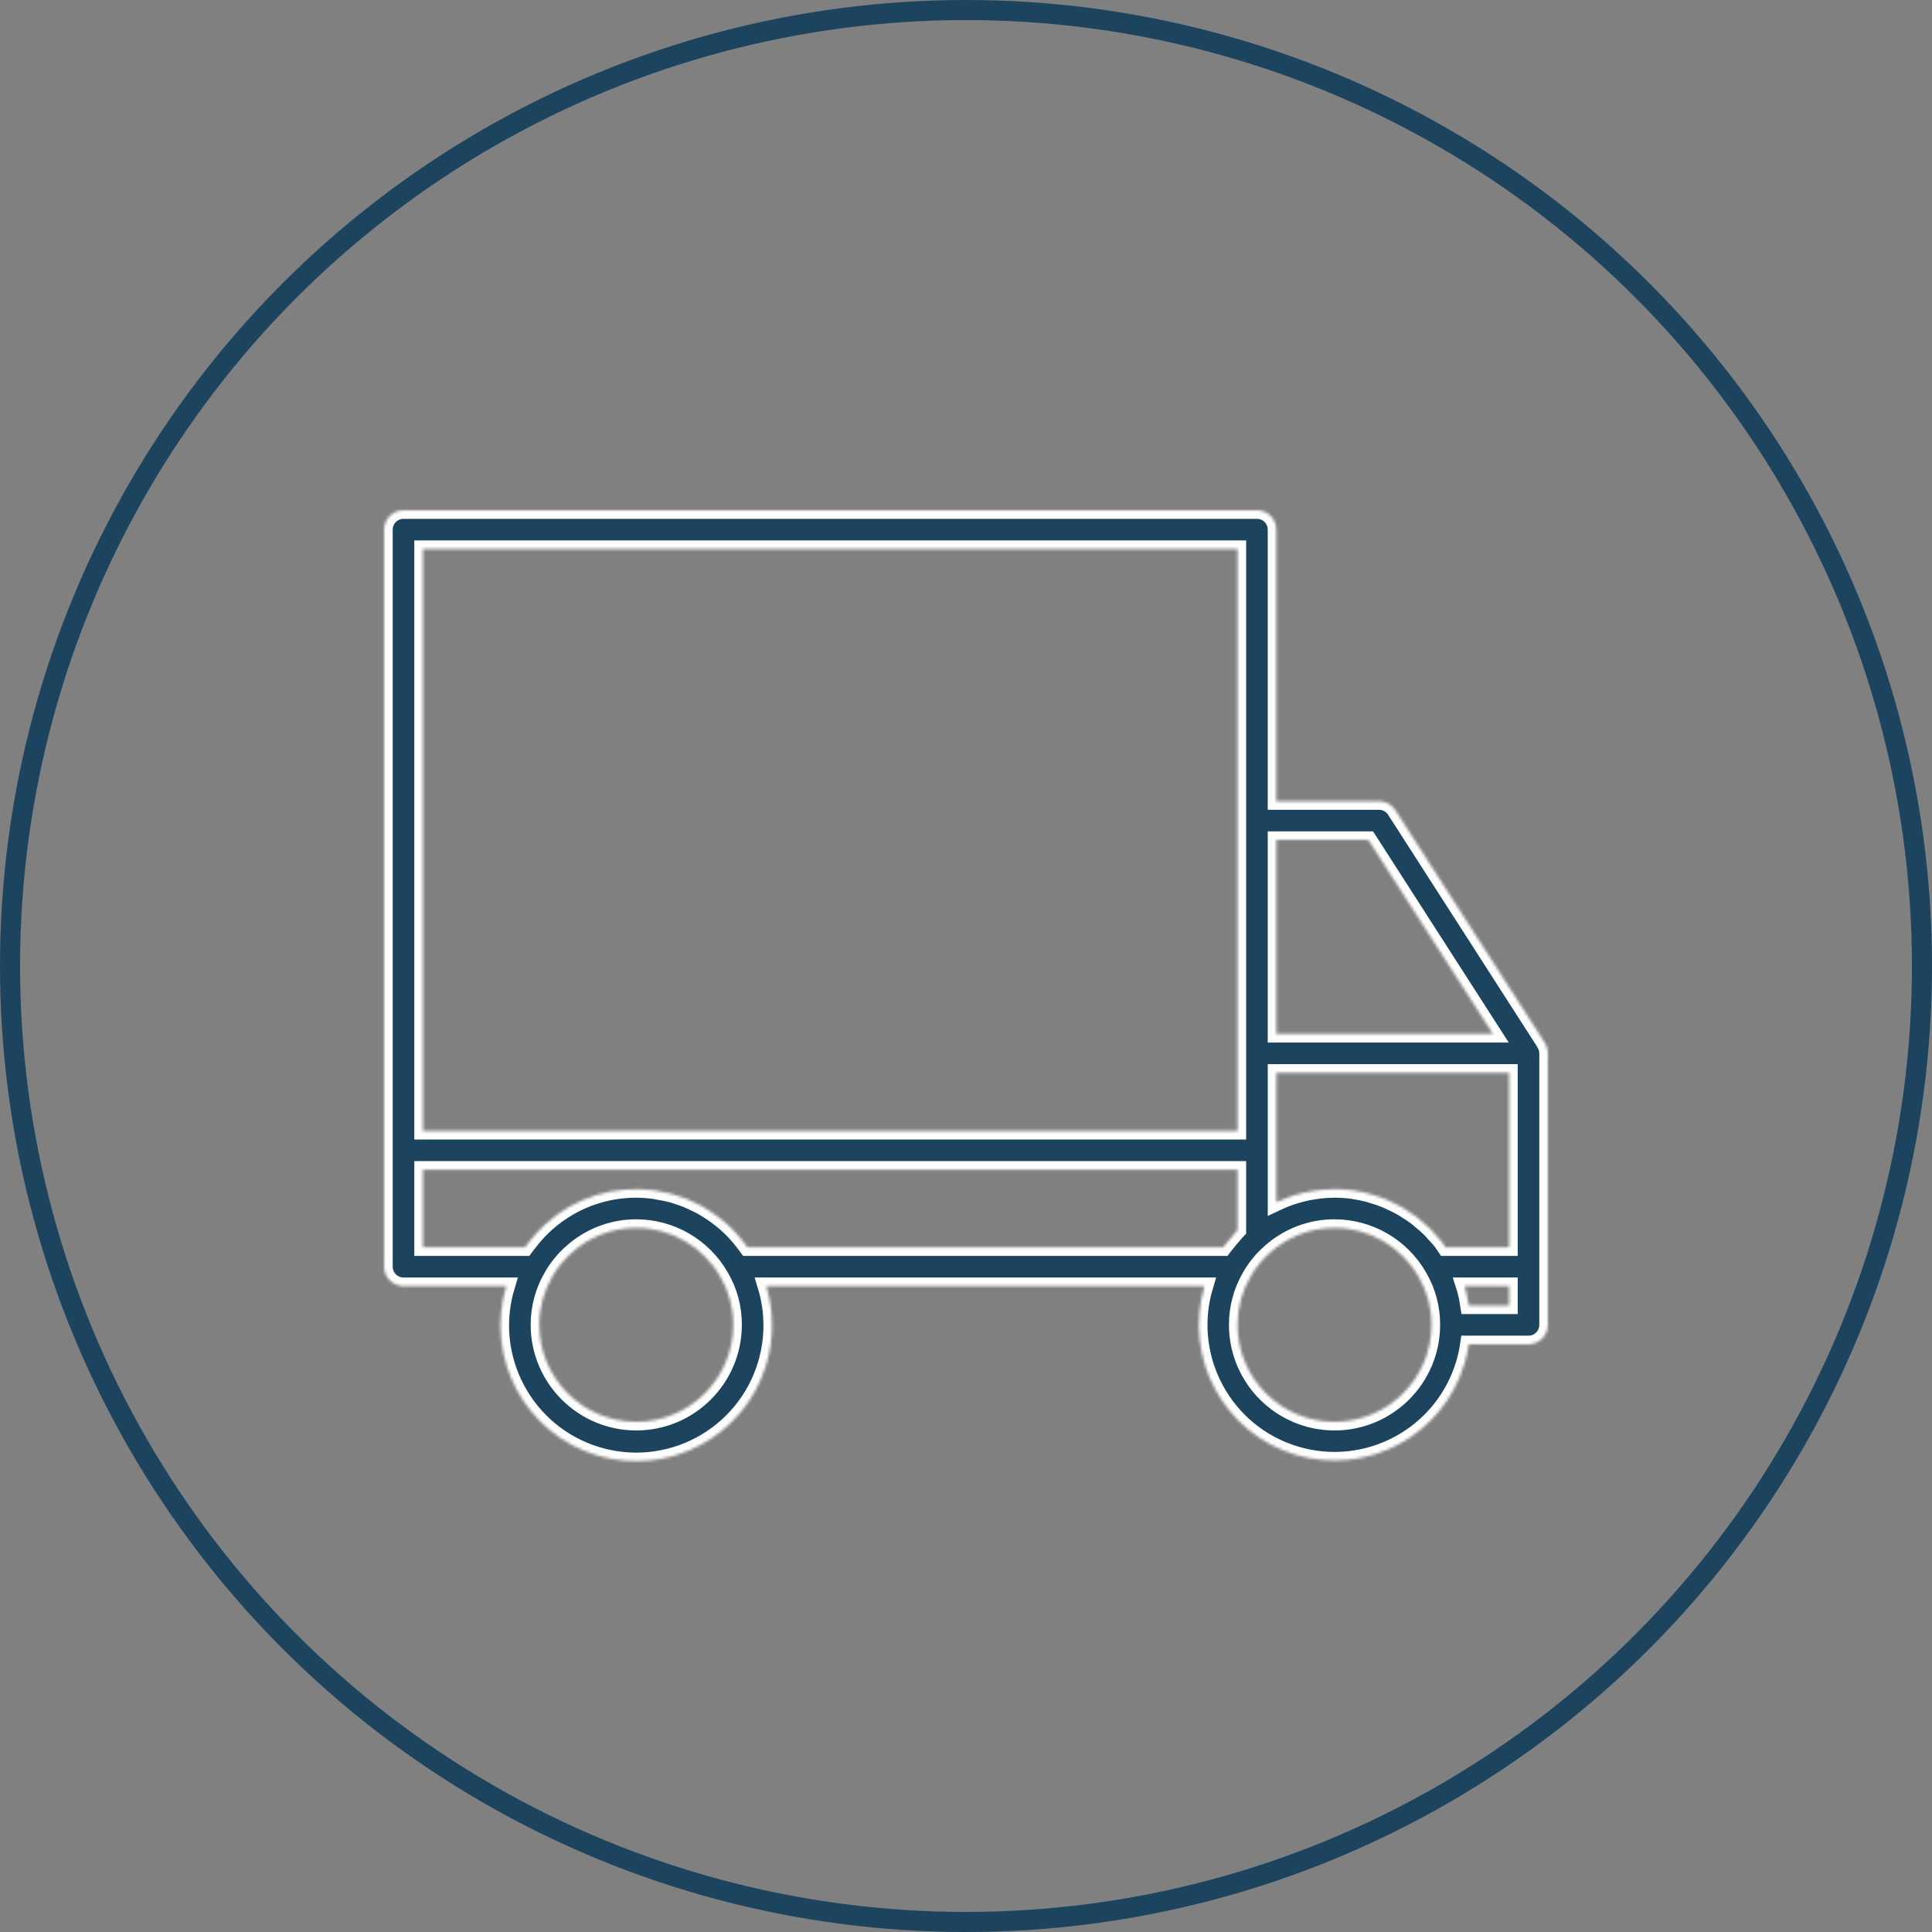
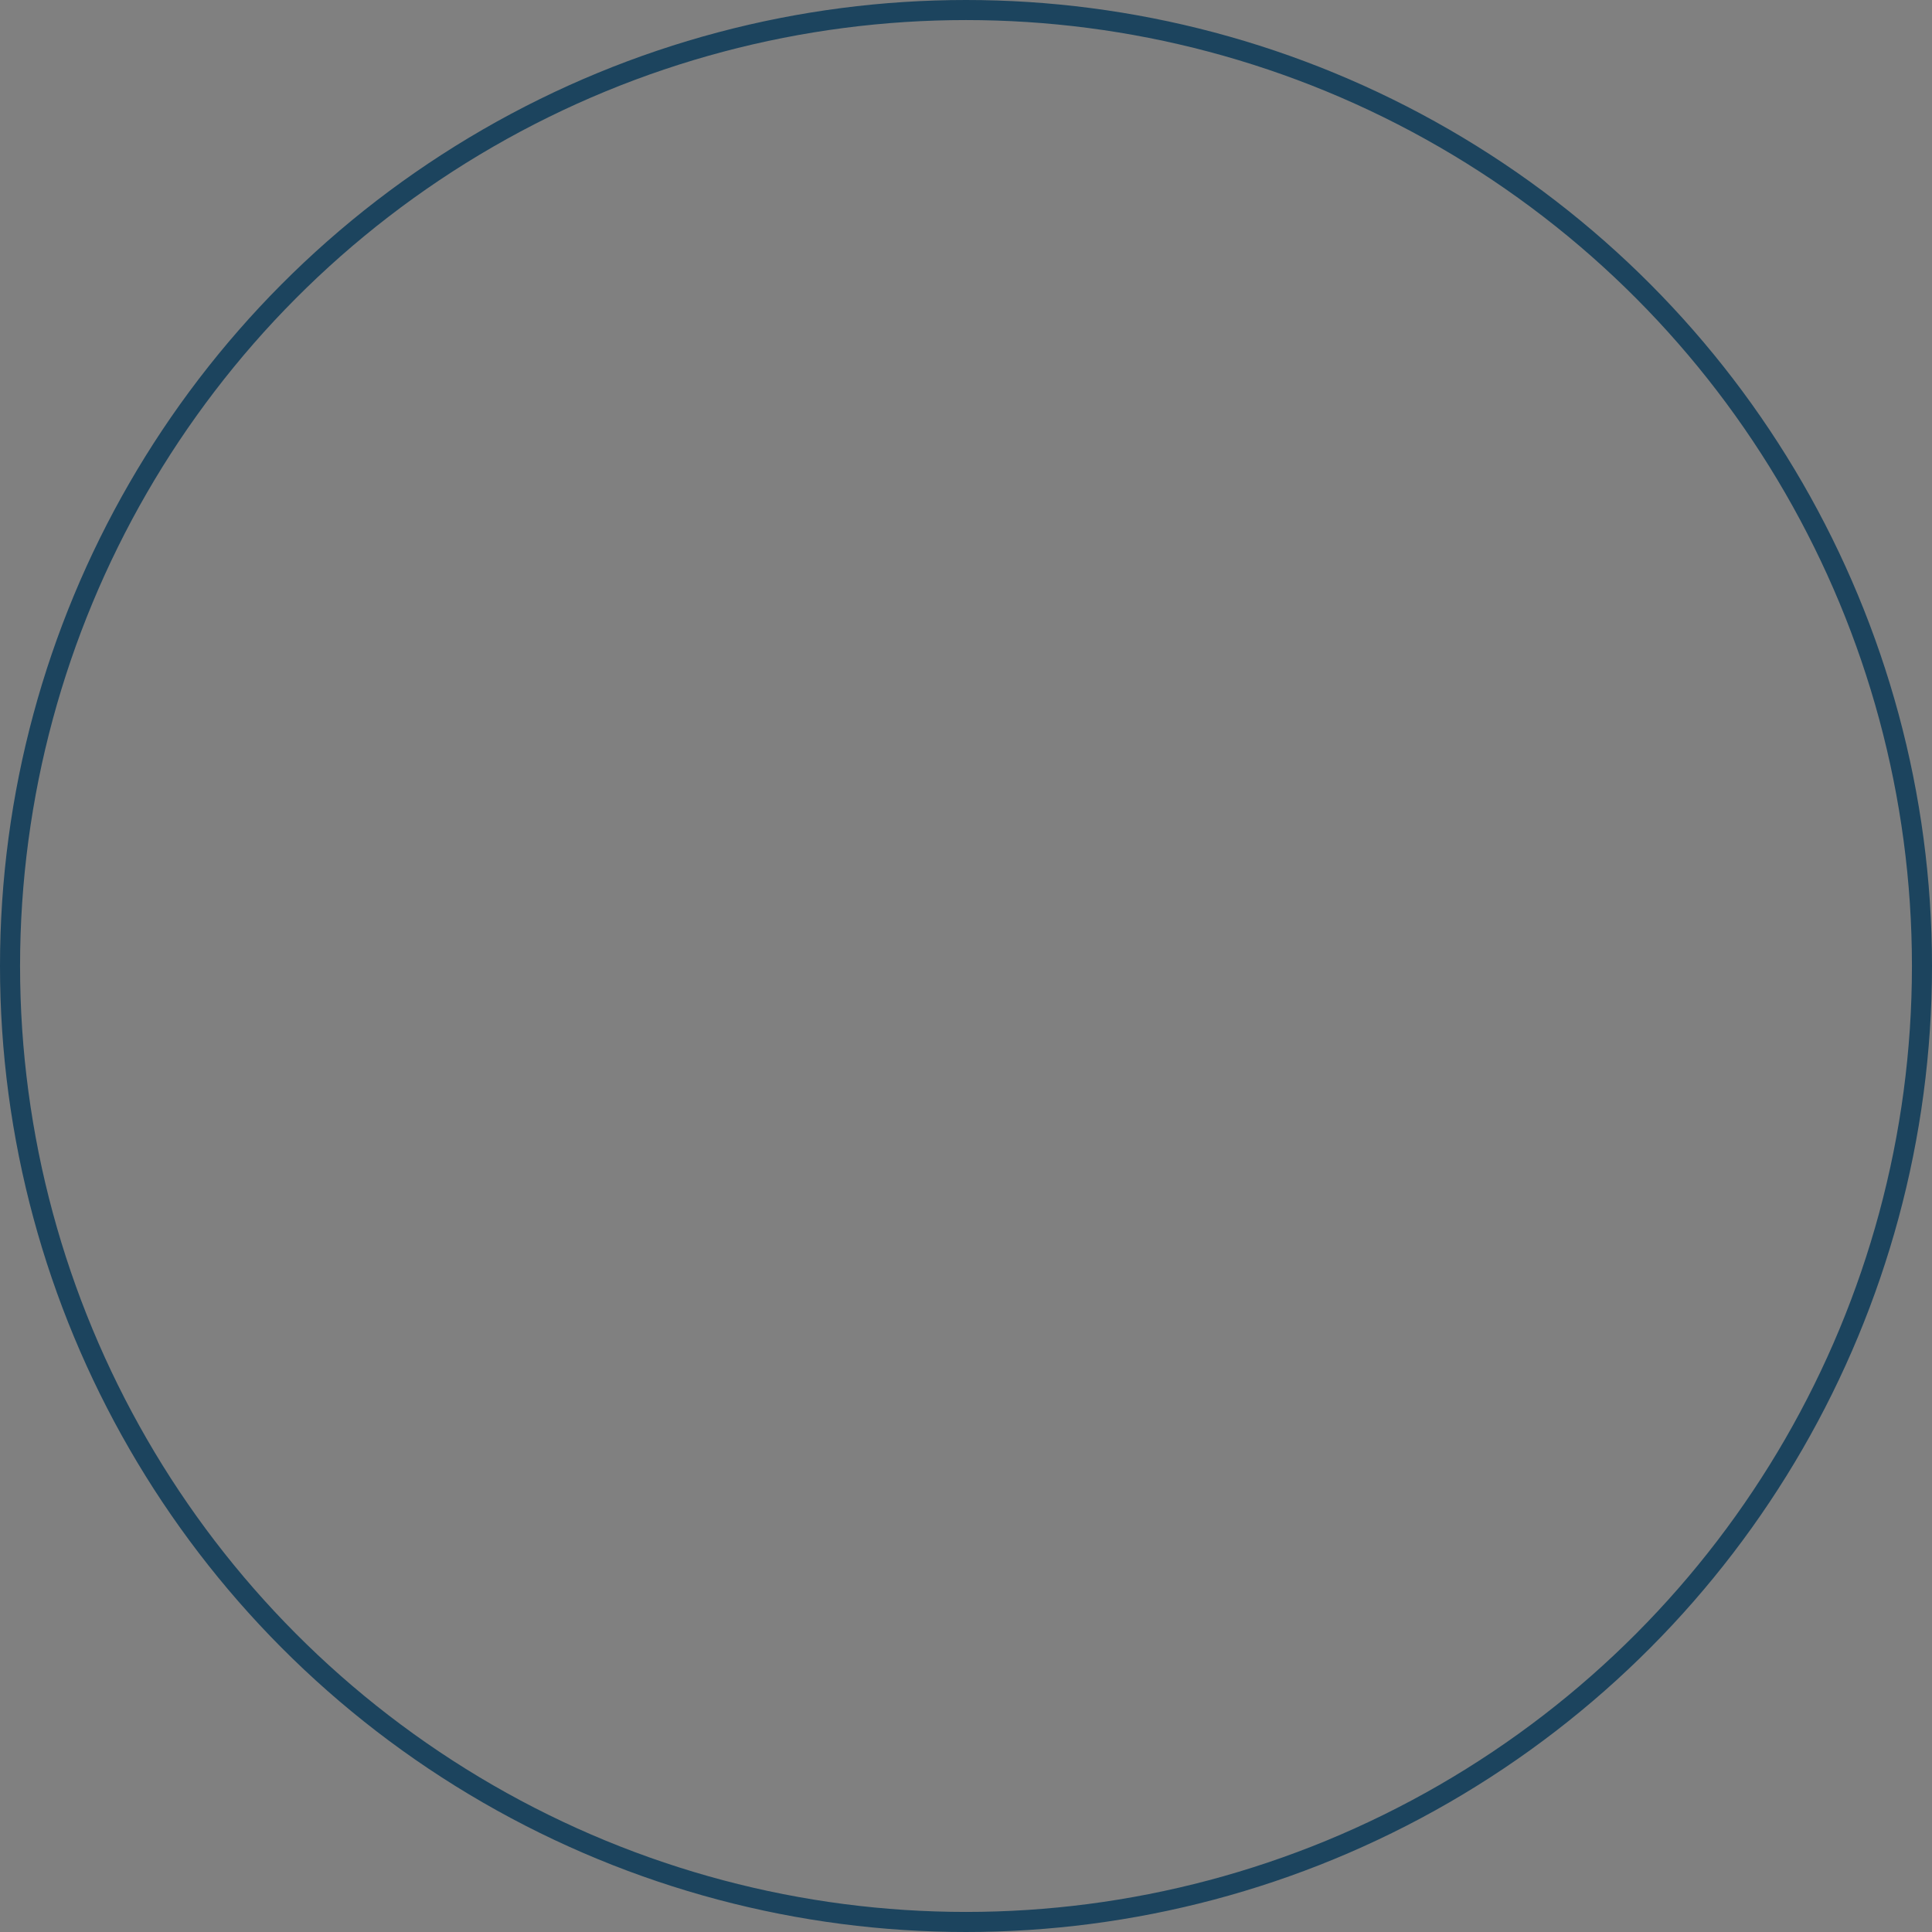
<svg xmlns="http://www.w3.org/2000/svg" width="674" height="674" viewBox="0 0 674 674" fill="none">
  <rect x="0" y="0" width="674" height="674" fill="#808080" stroke="none" />
  <mask id="path-1-inside-1" fill="white">
-     <path d="M539.54 365.078C539.463 364.888 539.375 364.703 539.276 364.523C539.18 364.277 539.07 364.038 538.944 363.806L486.773 282.606C485.524 280.664 483.371 279.493 481.062 279.5H445.267V184.767C445.267 181.03 442.237 178 438.5 178H140.767C137.03 178 134 181.03 134 184.767V441.9C134 445.637 137.03 448.667 140.767 448.667H176.63C169.054 473.705 183.21 500.145 208.248 507.721C233.286 515.297 259.726 501.141 267.303 476.103C270.01 467.157 270.01 457.612 267.303 448.667H420.23C412.756 473.705 426.995 500.061 452.033 507.535C477.072 515.009 503.428 500.77 510.902 475.732C511.563 473.516 512.061 471.256 512.392 468.967H533.233C536.97 468.967 540 465.937 540 462.2V367.467V367.372C539.982 366.587 539.826 365.811 539.54 365.078ZM445.267 293.033H477.368L520.844 360.7H445.267V293.033ZM147.533 191.533H431.733V394.533H147.533V191.533ZM221.967 496.033C203.291 496.011 188.155 480.876 188.133 462.2C188.118 456.23 189.71 450.366 192.741 445.222C194.513 442.146 196.775 439.38 199.44 437.035C205.611 431.446 213.642 428.357 221.967 428.367C234.064 428.382 245.233 434.855 251.26 445.344C254.273 450.447 255.843 456.273 255.8 462.2C255.778 480.877 240.643 496.011 221.967 496.033ZM427.707 433.929C427.396 434.342 426.997 434.714 426.699 435.133H260.801C260.564 434.795 260.28 434.497 260.036 434.166C259.528 433.489 258.994 432.812 258.453 432.136C257.722 431.249 256.971 430.39 256.186 429.558C255.597 428.942 254.988 428.346 254.372 427.764C253.54 426.98 252.687 426.242 251.808 425.525C251.131 424.99 250.454 424.462 249.778 423.968C248.857 423.292 247.91 422.676 246.942 422.074C246.232 421.627 245.528 421.18 244.797 420.774C243.782 420.22 242.767 419.726 241.692 419.245C240.947 418.9 240.216 418.569 239.459 418.237C238.342 417.79 237.192 417.425 236.075 417.066C235.338 416.83 234.614 416.566 233.856 416.39C232.57 416.051 231.251 415.821 229.931 415.598C229.288 415.483 228.652 415.321 228.003 415.239C214.351 413.43 200.594 417.722 190.393 426.973C188.723 428.495 187.159 430.129 185.711 431.865C185.278 432.379 184.879 432.907 184.473 433.435C184.067 433.963 183.539 434.545 183.119 435.133H147.533V408.067H431.733V429.125C431.233 429.625 430.867 430.2 430.38 430.721C429.433 431.77 428.533 432.826 427.707 433.929ZM465.567 496.033C446.891 496.011 431.755 480.876 431.733 462.2C431.718 456.23 433.31 450.366 436.341 445.222C438.113 442.146 440.375 439.38 443.04 437.035C449.211 431.446 457.242 428.357 465.567 428.367C477.664 428.382 488.833 434.855 494.86 445.344C497.873 450.447 499.443 456.273 499.4 462.2C499.378 480.877 484.243 496.011 465.567 496.033ZM526.467 455.433H512.453C512.195 453.699 511.841 451.979 511.391 450.284C511.276 449.851 511.133 449.438 511.012 449.012L510.903 448.667H526.467V455.433ZM526.467 435.133H504.286C503.866 434.531 503.501 433.882 503.054 433.3C502.168 432.149 501.173 431.1 500.192 430.045C499.772 429.591 499.4 429.091 498.967 428.691C497.793 427.549 496.56 426.469 495.272 425.457C494.948 425.193 494.663 424.889 494.332 424.638C492.907 423.566 491.422 422.574 489.886 421.668C489.656 421.532 489.46 421.363 489.209 421.235C487.656 420.348 486.052 419.552 484.405 418.853C484.168 418.751 483.952 418.609 483.728 418.508C482.049 417.823 480.332 417.235 478.586 416.748C478.356 416.681 478.139 416.579 477.909 416.511C476.075 416.014 474.214 415.625 472.333 415.348C472.171 415.348 472.015 415.273 471.853 415.253C469.77 414.972 467.669 414.832 465.567 414.833C463.935 414.842 462.304 414.932 460.681 415.104C460.18 415.158 459.68 415.246 459.179 415.314C458.062 415.469 456.953 415.645 455.85 415.875C455.295 415.997 454.74 416.126 454.192 416.268C453.13 416.525 452.087 416.83 451.045 417.161C450.531 417.33 450.017 417.493 449.509 417.675C448.359 418.095 447.236 418.562 446.126 419.069C445.849 419.198 445.551 419.286 445.273 419.421V374.233H526.467V435.133Z" />
-   </mask>
-   <path d="M539.54 365.078C539.463 364.888 539.375 364.703 539.276 364.523C539.18 364.277 539.07 364.038 538.944 363.806L486.773 282.606C485.524 280.664 483.371 279.493 481.062 279.5H445.267V184.767C445.267 181.03 442.237 178 438.5 178H140.767C137.03 178 134 181.03 134 184.767V441.9C134 445.637 137.03 448.667 140.767 448.667H176.63C169.054 473.705 183.21 500.145 208.248 507.721C233.286 515.297 259.726 501.141 267.303 476.103C270.01 467.157 270.01 457.612 267.303 448.667H420.23C412.756 473.705 426.995 500.061 452.033 507.535C477.072 515.009 503.428 500.77 510.902 475.732C511.563 473.516 512.061 471.256 512.392 468.967H533.233C536.97 468.967 540 465.937 540 462.2V367.467V367.372C539.982 366.587 539.826 365.811 539.54 365.078ZM445.267 293.033H477.368L520.844 360.7H445.267V293.033ZM147.533 191.533H431.733V394.533H147.533V191.533ZM221.967 496.033C203.291 496.011 188.155 480.876 188.133 462.2C188.118 456.23 189.71 450.366 192.741 445.222C194.513 442.146 196.775 439.38 199.44 437.035C205.611 431.446 213.642 428.357 221.967 428.367C234.064 428.382 245.233 434.855 251.26 445.344C254.273 450.447 255.843 456.273 255.8 462.2C255.778 480.877 240.643 496.011 221.967 496.033ZM427.707 433.929C427.396 434.342 426.997 434.714 426.699 435.133H260.801C260.564 434.795 260.28 434.497 260.036 434.166C259.528 433.489 258.994 432.812 258.453 432.136C257.722 431.249 256.971 430.39 256.186 429.558C255.597 428.942 254.988 428.346 254.372 427.764C253.54 426.98 252.687 426.242 251.808 425.525C251.131 424.99 250.454 424.462 249.778 423.968C248.857 423.292 247.91 422.676 246.942 422.074C246.232 421.627 245.528 421.18 244.797 420.774C243.782 420.22 242.767 419.726 241.692 419.245C240.947 418.9 240.216 418.569 239.459 418.237C238.342 417.79 237.192 417.425 236.075 417.066C235.338 416.83 234.614 416.566 233.856 416.39C232.57 416.051 231.251 415.821 229.931 415.598C229.288 415.483 228.652 415.321 228.003 415.239C214.351 413.43 200.594 417.722 190.393 426.973C188.723 428.495 187.159 430.129 185.711 431.865C185.278 432.379 184.879 432.907 184.473 433.435C184.067 433.963 183.539 434.545 183.119 435.133H147.533V408.067H431.733V429.125C431.233 429.625 430.867 430.2 430.38 430.721C429.433 431.77 428.533 432.826 427.707 433.929ZM465.567 496.033C446.891 496.011 431.755 480.876 431.733 462.2C431.718 456.23 433.31 450.366 436.341 445.222C438.113 442.146 440.375 439.38 443.04 437.035C449.211 431.446 457.242 428.357 465.567 428.367C477.664 428.382 488.833 434.855 494.86 445.344C497.873 450.447 499.443 456.273 499.4 462.2C499.378 480.877 484.243 496.011 465.567 496.033ZM526.467 455.433H512.453C512.195 453.699 511.841 451.979 511.391 450.284C511.276 449.851 511.133 449.438 511.012 449.012L510.903 448.667H526.467V455.433ZM526.467 435.133H504.286C503.866 434.531 503.501 433.882 503.054 433.3C502.168 432.149 501.173 431.1 500.192 430.045C499.772 429.591 499.4 429.091 498.967 428.691C497.793 427.549 496.56 426.469 495.272 425.457C494.948 425.193 494.663 424.889 494.332 424.638C492.907 423.566 491.422 422.574 489.886 421.668C489.656 421.532 489.46 421.363 489.209 421.235C487.656 420.348 486.052 419.552 484.405 418.853C484.168 418.751 483.952 418.609 483.728 418.508C482.049 417.823 480.332 417.235 478.586 416.748C478.356 416.681 478.139 416.579 477.909 416.511C476.075 416.014 474.214 415.625 472.333 415.348C472.171 415.348 472.015 415.273 471.853 415.253C469.77 414.972 467.669 414.832 465.567 414.833C463.935 414.842 462.304 414.932 460.681 415.104C460.18 415.158 459.68 415.246 459.179 415.314C458.062 415.469 456.953 415.645 455.85 415.875C455.295 415.997 454.74 416.126 454.192 416.268C453.13 416.525 452.087 416.83 451.045 417.161C450.531 417.33 450.017 417.493 449.509 417.675C448.359 418.095 447.236 418.562 446.126 419.069C445.849 419.198 445.551 419.286 445.273 419.421V374.233H526.467V435.133Z" fill="#1C445E" stroke="white" stroke-width="6" mask="url(#path-1-inside-1)" />
+     </mask>
+   <path d="M539.54 365.078C539.463 364.888 539.375 364.703 539.276 364.523C539.18 364.277 539.07 364.038 538.944 363.806L486.773 282.606C485.524 280.664 483.371 279.493 481.062 279.5H445.267V184.767C445.267 181.03 442.237 178 438.5 178H140.767C137.03 178 134 181.03 134 184.767V441.9C134 445.637 137.03 448.667 140.767 448.667H176.63C169.054 473.705 183.21 500.145 208.248 507.721C233.286 515.297 259.726 501.141 267.303 476.103C270.01 467.157 270.01 457.612 267.303 448.667H420.23C412.756 473.705 426.995 500.061 452.033 507.535C477.072 515.009 503.428 500.77 510.902 475.732C511.563 473.516 512.061 471.256 512.392 468.967H533.233C536.97 468.967 540 465.937 540 462.2V367.467V367.372C539.982 366.587 539.826 365.811 539.54 365.078ZM445.267 293.033H477.368L520.844 360.7H445.267V293.033ZM147.533 191.533H431.733V394.533H147.533V191.533ZM221.967 496.033C203.291 496.011 188.155 480.876 188.133 462.2C188.118 456.23 189.71 450.366 192.741 445.222C194.513 442.146 196.775 439.38 199.44 437.035C205.611 431.446 213.642 428.357 221.967 428.367C234.064 428.382 245.233 434.855 251.26 445.344C254.273 450.447 255.843 456.273 255.8 462.2C255.778 480.877 240.643 496.011 221.967 496.033ZM427.707 433.929C427.396 434.342 426.997 434.714 426.699 435.133H260.801C260.564 434.795 260.28 434.497 260.036 434.166C259.528 433.489 258.994 432.812 258.453 432.136C257.722 431.249 256.971 430.39 256.186 429.558C255.597 428.942 254.988 428.346 254.372 427.764C253.54 426.98 252.687 426.242 251.808 425.525C251.131 424.99 250.454 424.462 249.778 423.968C248.857 423.292 247.91 422.676 246.942 422.074C246.232 421.627 245.528 421.18 244.797 420.774C243.782 420.22 242.767 419.726 241.692 419.245C240.947 418.9 240.216 418.569 239.459 418.237C238.342 417.79 237.192 417.425 236.075 417.066C235.338 416.83 234.614 416.566 233.856 416.39C232.57 416.051 231.251 415.821 229.931 415.598C229.288 415.483 228.652 415.321 228.003 415.239C214.351 413.43 200.594 417.722 190.393 426.973C188.723 428.495 187.159 430.129 185.711 431.865C185.278 432.379 184.879 432.907 184.473 433.435C184.067 433.963 183.539 434.545 183.119 435.133H147.533V408.067H431.733V429.125C431.233 429.625 430.867 430.2 430.38 430.721C429.433 431.77 428.533 432.826 427.707 433.929ZM465.567 496.033C446.891 496.011 431.755 480.876 431.733 462.2C431.718 456.23 433.31 450.366 436.341 445.222C438.113 442.146 440.375 439.38 443.04 437.035C449.211 431.446 457.242 428.357 465.567 428.367C477.664 428.382 488.833 434.855 494.86 445.344C497.873 450.447 499.443 456.273 499.4 462.2C499.378 480.877 484.243 496.011 465.567 496.033ZM526.467 455.433H512.453C512.195 453.699 511.841 451.979 511.391 450.284C511.276 449.851 511.133 449.438 511.012 449.012L510.903 448.667H526.467V455.433ZM526.467 435.133H504.286C503.866 434.531 503.501 433.882 503.054 433.3C502.168 432.149 501.173 431.1 500.192 430.045C499.772 429.591 499.4 429.091 498.967 428.691C497.793 427.549 496.56 426.469 495.272 425.457C494.948 425.193 494.663 424.889 494.332 424.638C492.907 423.566 491.422 422.574 489.886 421.668C489.656 421.532 489.46 421.363 489.209 421.235C487.656 420.348 486.052 419.552 484.405 418.853C484.168 418.751 483.952 418.609 483.728 418.508C482.049 417.823 480.332 417.235 478.586 416.748C478.356 416.681 478.139 416.579 477.909 416.511C476.075 416.014 474.214 415.625 472.333 415.348C472.171 415.348 472.015 415.273 471.853 415.253C469.77 414.972 467.669 414.832 465.567 414.833C463.935 414.842 462.304 414.932 460.681 415.104C460.18 415.158 459.68 415.246 459.179 415.314C458.062 415.469 456.953 415.645 455.85 415.875C455.295 415.997 454.74 416.126 454.192 416.268C453.13 416.525 452.087 416.83 451.045 417.161C450.531 417.33 450.017 417.493 449.509 417.675C448.359 418.095 447.236 418.562 446.126 419.069C445.849 419.198 445.551 419.286 445.273 419.421H526.467V435.133Z" fill="#1C445E" stroke="white" stroke-width="6" mask="url(#path-1-inside-1)" />
  <circle cx="337" cy="337" r="333.5" stroke="#1C445E" stroke-width="7" />
</svg>